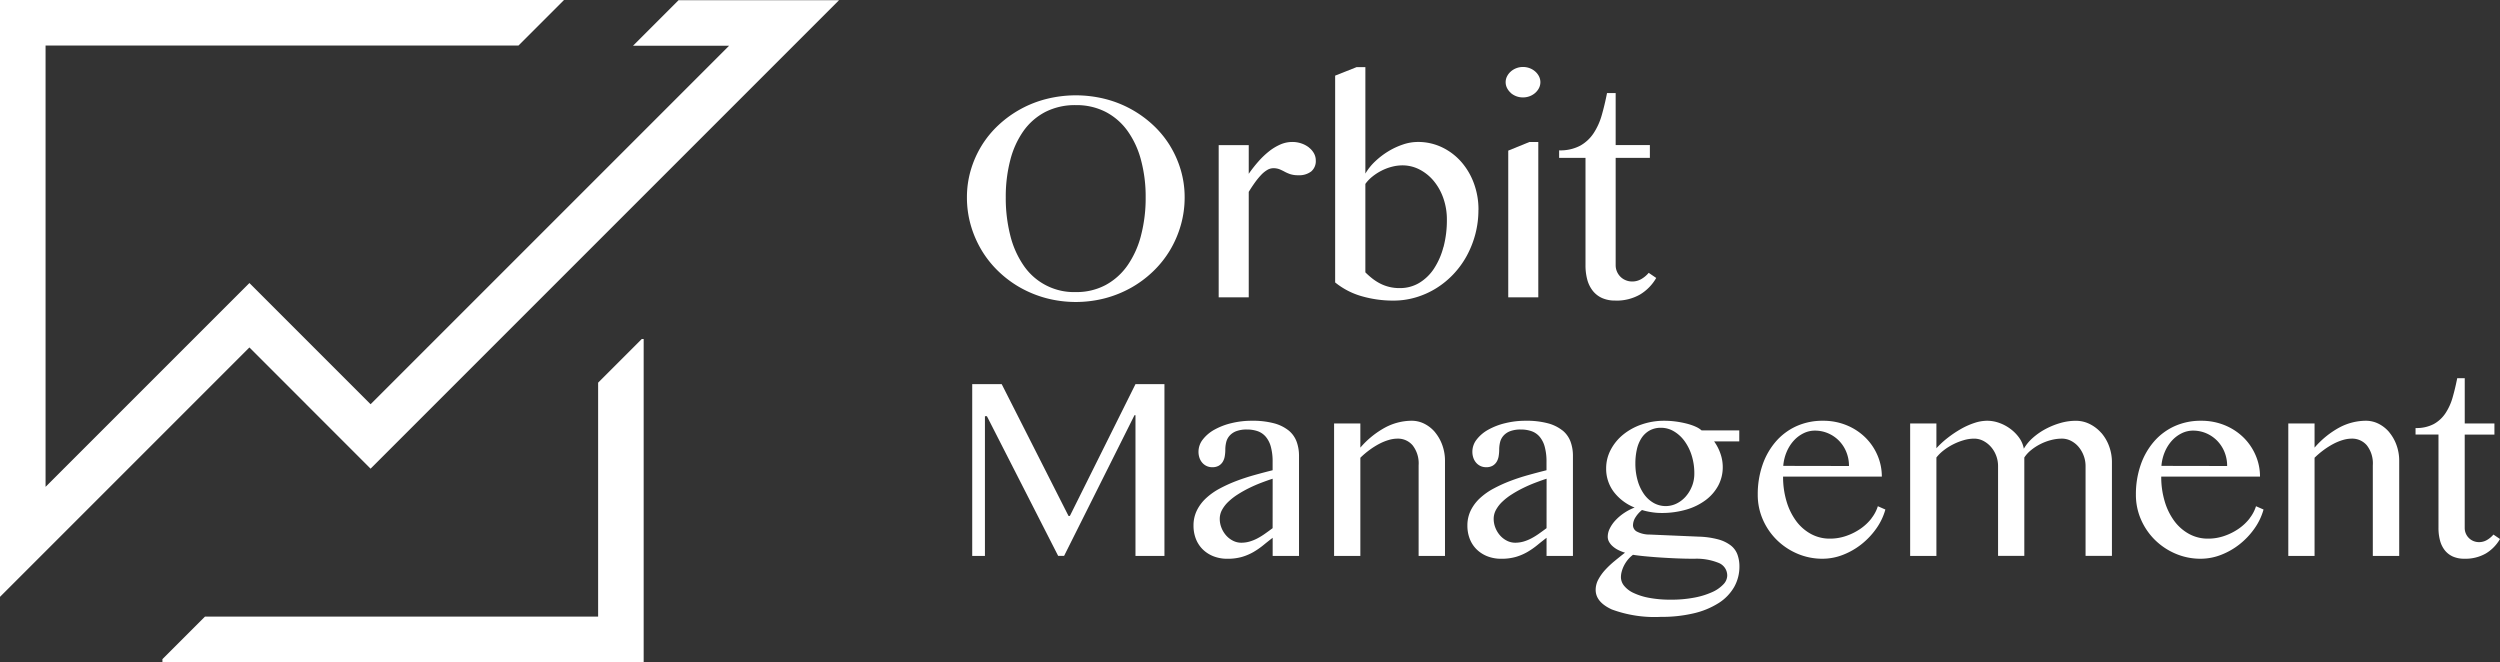
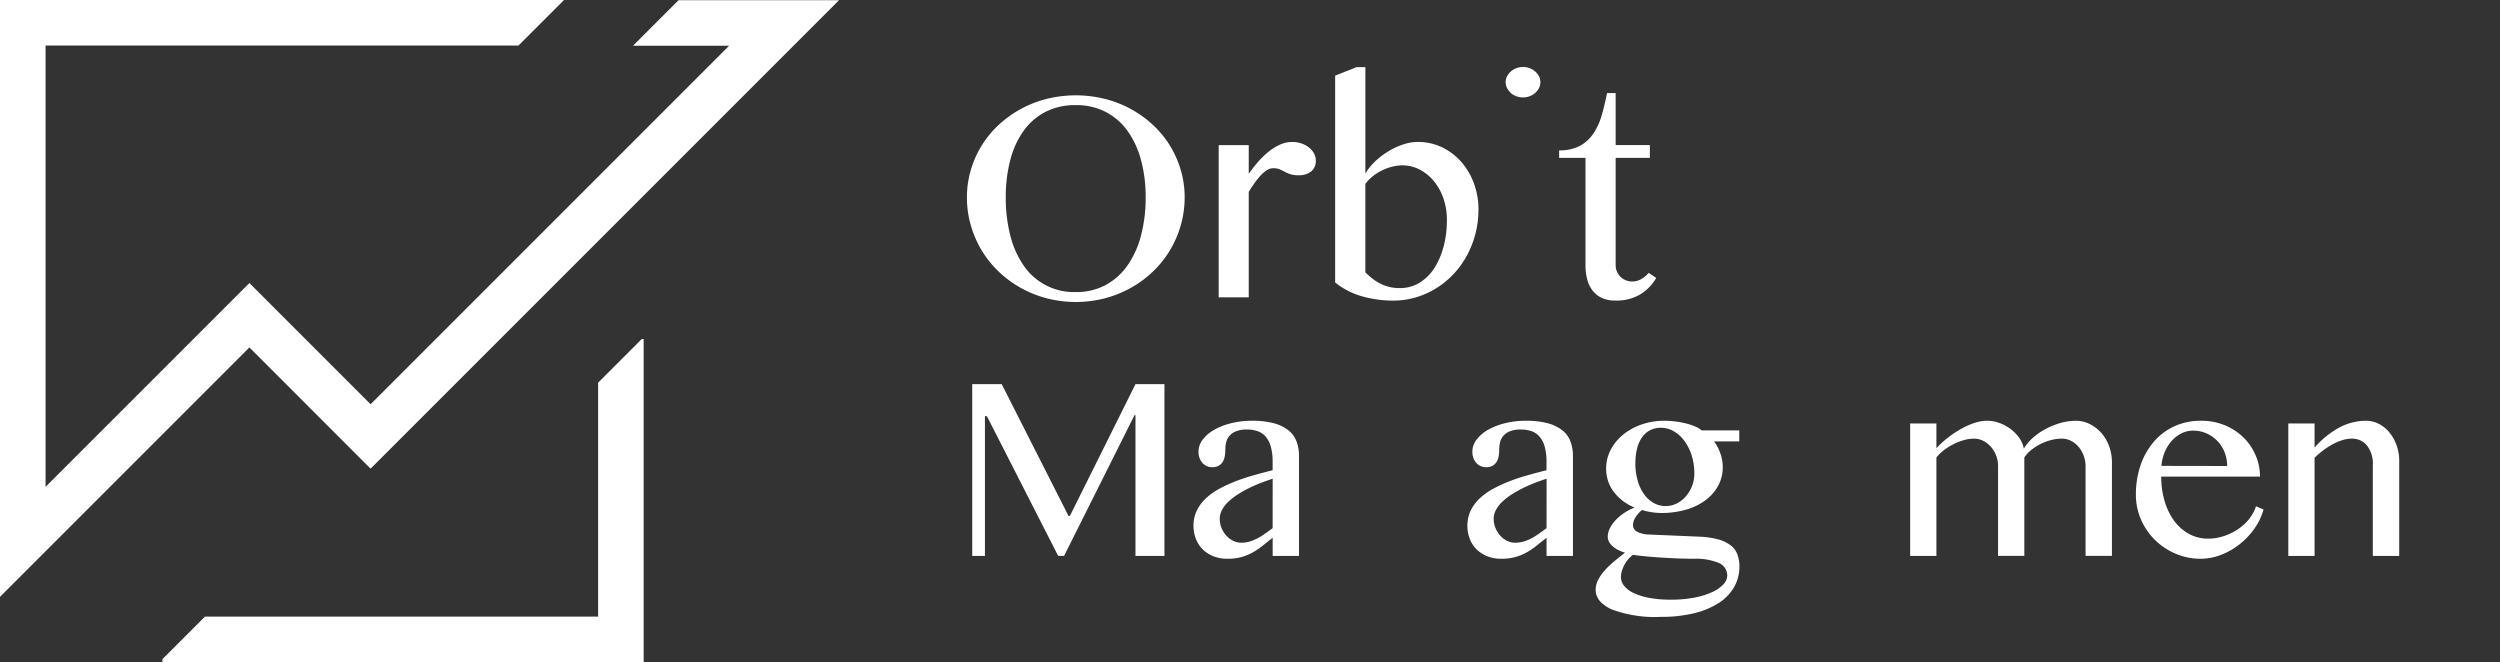
<svg xmlns="http://www.w3.org/2000/svg" id="グループ_6" data-name="グループ 6" width="226.546" height="60" viewBox="0 0 226.546 60">
  <rect x="0" y="0" width="226.546" height="60" fill="#333333" stroke="none" />
  <defs>
    <clipPath id="clip-path">
      <rect id="長方形_1" data-name="長方形 1" width="226.546" height="59.999" fill="#fff" />
    </clipPath>
  </defs>
  <path id="パス_1" data-name="パス 1" d="M0,0V54.085l22.6-22.6L33.581,42.47,76.034.016H61.491L57.363,4.145h8.705L33.581,36.631,22.6,25.648,4.129,44.117V4.129H46.981L51.111,0Z" fill="#fff" />
  <path id="パス_2" data-name="パス 2" d="M59.723,33.979l-3.959,3.959v21.2H20.137l-3.856,3.855v.274H59.891V33.979Z" transform="translate(-1.563 -3.262)" fill="#fff" />
  <g id="グループ_2" data-name="グループ 2" transform="translate(0 0)">
    <g id="グループ_1" data-name="グループ 1" clip-path="url(#clip-path)">
      <path id="パス_3" data-name="パス 3" d="M115.335,14.13a8.966,8.966,0,0,0-1.529-1.869,9.943,9.943,0,0,0-4.354-2.376,10.934,10.934,0,0,0-5.317,0,9.926,9.926,0,0,0-4.355,2.376,8.966,8.966,0,0,0-1.529,1.869,9.159,9.159,0,0,0-.976,2.209,8.708,8.708,0,0,0-.347,2.466,9.066,9.066,0,0,0,.347,2.518,9.525,9.525,0,0,0,.976,2.261,9.256,9.256,0,0,0,1.529,1.92,9.793,9.793,0,0,0,1.991,1.483,10.111,10.111,0,0,0,2.364.956,10.54,10.54,0,0,0,5.317,0,10.081,10.081,0,0,0,2.362-.956,9.8,9.8,0,0,0,1.991-1.483,9.256,9.256,0,0,0,1.529-1.92,9.492,9.492,0,0,0,.976-2.267,9.087,9.087,0,0,0,.347-2.511,8.708,8.708,0,0,0-.347-2.466,9.159,9.159,0,0,0-.976-2.209m-2.627,8.111a8.422,8.422,0,0,1-1.22,2.716,5.769,5.769,0,0,1-1.984,1.785,5.588,5.588,0,0,1-2.71.642,5.515,5.515,0,0,1-4.74-2.427,8.34,8.34,0,0,1-1.2-2.716,13.708,13.708,0,0,1-.406-3.436,13.131,13.131,0,0,1,.406-3.371,7.99,7.99,0,0,1,1.2-2.647,5.583,5.583,0,0,1,1.984-1.728,5.911,5.911,0,0,1,2.755-.616,5.777,5.777,0,0,1,2.71.616,5.645,5.645,0,0,1,1.984,1.728,8.071,8.071,0,0,1,1.22,2.647,12.808,12.808,0,0,1,.418,3.371,13.37,13.37,0,0,1-.418,3.436" transform="translate(-9.306 -0.918)" fill="#fff" />
      <path id="パス_4" data-name="パス 4" d="M130.34,14.727a2.357,2.357,0,0,0-.675-.36,2.512,2.512,0,0,0-.834-.135,2.7,2.7,0,0,0-1.086.231,4.662,4.662,0,0,0-1.033.629,7.554,7.554,0,0,0-.964.925,12.09,12.09,0,0,0-.86,1.1V14.516h-2.724V28.31h2.724V18.754c.188-.307.376-.593.565-.854a6.517,6.517,0,0,1,.558-.68,2.547,2.547,0,0,1,.552-.45,1.087,1.087,0,0,1,.547-.16,1.513,1.513,0,0,1,.578.1,5,5,0,0,1,.456.219,3.377,3.377,0,0,0,.5.218,2.3,2.3,0,0,0,.739.1,1.792,1.792,0,0,0,1.163-.341,1.223,1.223,0,0,0,.417-1.008,1.293,1.293,0,0,0-.166-.636,1.716,1.716,0,0,0-.456-.527" transform="translate(-11.729 -1.367)" fill="#fff" />
      <path id="パス_5" data-name="パス 5" d="M146.829,19.664a6.848,6.848,0,0,0-.411-2.389,6.142,6.142,0,0,0-1.143-1.952A5.429,5.429,0,0,0,143.534,14a5,5,0,0,0-2.215-.489,4.2,4.2,0,0,0-1.336.231,6.557,6.557,0,0,0-1.336.623,7.04,7.04,0,0,0-1.188.912,4.983,4.983,0,0,0-.88,1.1V6.731h-.8l-1.939.77v18.74a6.74,6.74,0,0,0,2.4,1.246,10.237,10.237,0,0,0,2.89.4,7.08,7.08,0,0,0,2.049-.3,7.584,7.584,0,0,0,1.836-.829,7.812,7.812,0,0,0,1.561-1.285,7.944,7.944,0,0,0,1.2-1.663,8.79,8.79,0,0,0,.771-1.958,8.581,8.581,0,0,0,.276-2.19m-3.172,3.372A6.578,6.578,0,0,1,142.789,25a4.187,4.187,0,0,1-1.342,1.291,3.376,3.376,0,0,1-1.747.462,3.79,3.79,0,0,1-1.875-.462,4.583,4.583,0,0,1-.681-.457,7.306,7.306,0,0,1-.566-.507V17.314a3.354,3.354,0,0,1,.624-.655,4.7,4.7,0,0,1,.828-.539,4.578,4.578,0,0,1,.944-.36,3.8,3.8,0,0,1,.957-.128,3.357,3.357,0,0,1,1.574.385,4.134,4.134,0,0,1,1.284,1.047,5.034,5.034,0,0,1,.861,1.56,5.8,5.8,0,0,1,.315,1.927,9.489,9.489,0,0,1-.307,2.485" transform="translate(-12.851 -0.647)" fill="#fff" />
      <path id="パス_6" data-name="パス 6" d="M151.4,9.075a1.668,1.668,0,0,0,1.1.4,1.721,1.721,0,0,0,.61-.109,1.627,1.627,0,0,0,.5-.3,1.47,1.47,0,0,0,.341-.437,1.172,1.172,0,0,0,0-1.067,1.478,1.478,0,0,0-.341-.436,1.593,1.593,0,0,0-.5-.3,1.7,1.7,0,0,0-.61-.109,1.645,1.645,0,0,0-.6.109,1.618,1.618,0,0,0-.5.3,1.475,1.475,0,0,0-.34.436,1.172,1.172,0,0,0,0,1.067,1.468,1.468,0,0,0,.34.437" transform="translate(-14.492 -0.647)" fill="#fff" />
-       <path id="パス_7" data-name="パス 7" d="M151.191,15.016V28.31h2.723V14.232h-.8Z" transform="translate(-14.516 -1.367)" fill="#fff" />
      <path id="パス_8" data-name="パス 8" d="M161.379,28.135a4.269,4.269,0,0,0,2.247-.552,4.176,4.176,0,0,0,1.464-1.5l-.681-.463a2.568,2.568,0,0,1-.662.559,1.616,1.616,0,0,1-.842.225,1.506,1.506,0,0,1-.584-.116,1.455,1.455,0,0,1-.475-.315,1.491,1.491,0,0,1-.315-.469,1.455,1.455,0,0,1-.116-.578V15.2h3.1V14.044h-3.1V9.331h-.783q-.206,1.054-.475,1.991a5.876,5.876,0,0,1-.745,1.651,3.506,3.506,0,0,1-1.22,1.13,3.854,3.854,0,0,1-1.9.418V15.2h2.389v9.723a5,5,0,0,0,.16,1.31,2.81,2.81,0,0,0,.5,1.015,2.227,2.227,0,0,0,.841.654,2.869,2.869,0,0,0,1.2.231" transform="translate(-15.006 -0.896)" fill="#fff" />
      <path id="パス_9" data-name="パス 9" d="M106.307,50.452h-.123L100.13,38.509H97.458V54.073H98.61V41.413h.179l6.457,12.659h.537l6.379-12.749h.09V54.073h2.625V38.509h-2.625Z" transform="translate(-9.357 -3.698)" fill="#fff" />
      <path id="パス_10" data-name="パス 10" d="M128.246,43.05a3.579,3.579,0,0,0-1.317-.643,7.505,7.505,0,0,0-2-.229,7.7,7.7,0,0,0-1.855.218,6.019,6.019,0,0,0-1.541.592,3.409,3.409,0,0,0-1.05.888,1.791,1.791,0,0,0-.391,1.106,1.688,1.688,0,0,0,.089.559,1.35,1.35,0,0,0,.257.447,1.175,1.175,0,0,0,.9.4,1.148,1.148,0,0,0,.587-.134,1.035,1.035,0,0,0,.363-.352,1.42,1.42,0,0,0,.184-.509,3.54,3.54,0,0,0,.05-.6,2.866,2.866,0,0,1,.079-.665,1.376,1.376,0,0,1,.3-.586,1.53,1.53,0,0,1,.6-.414,2.624,2.624,0,0,1,.984-.156,2.92,2.92,0,0,1,.967.151,1.706,1.706,0,0,1,.731.5,2.347,2.347,0,0,1,.464.91,5.091,5.091,0,0,1,.162,1.38v.749q-.8.2-1.647.436t-1.637.536a12.9,12.9,0,0,0-1.5.682,5.915,5.915,0,0,0-1.239.871,3.814,3.814,0,0,0-.839,1.112,3.087,3.087,0,0,0-.307,1.391,3.261,3.261,0,0,0,.212,1.184,2.718,2.718,0,0,0,.615.95,2.882,2.882,0,0,0,.972.631,3.386,3.386,0,0,0,1.274.229,4.665,4.665,0,0,0,1.335-.173,4.8,4.8,0,0,0,1.05-.453,6.926,6.926,0,0,0,.882-.615q.408-.335.833-.659v1.643H129.2V45.363a3.694,3.694,0,0,0-.223-1.307,2.364,2.364,0,0,0-.727-1.005m-1.441,8.86q-.358.268-.7.508a6.023,6.023,0,0,1-.681.419,3.8,3.8,0,0,1-.7.285,2.719,2.719,0,0,1-.765.107,1.636,1.636,0,0,1-.732-.174,2.061,2.061,0,0,1-.62-.469,2.337,2.337,0,0,1-.43-.693,2.168,2.168,0,0,1-.163-.832,1.688,1.688,0,0,1,.213-.816,2.985,2.985,0,0,1,.576-.737,5.45,5.45,0,0,1,.843-.654,10.6,10.6,0,0,1,1.012-.57c.353-.174.715-.334,1.084-.475s.724-.268,1.067-.38Z" transform="translate(-11.486 -4.05)" fill="#fff" />
-       <path id="パス_11" data-name="パス 11" d="M142.9,43.24a3.054,3.054,0,0,0-.961-.777,2.538,2.538,0,0,0-1.179-.285,5.139,5.139,0,0,0-2.391.608,8.006,8.006,0,0,0-2.256,1.827V42.425h-2.38v12h2.38V45.531a7.753,7.753,0,0,1,.837-.71,7,7,0,0,1,.871-.548,4.7,4.7,0,0,1,.861-.352,2.885,2.885,0,0,1,.8-.123,1.741,1.741,0,0,1,1.374.615,2.657,2.657,0,0,1,.537,1.8v8.213h2.39V45.809a4.134,4.134,0,0,0-.24-1.413,3.851,3.851,0,0,0-.648-1.156" transform="translate(-12.84 -4.05)" fill="#fff" />
      <path id="パス_12" data-name="パス 12" d="M155.7,43.05a3.579,3.579,0,0,0-1.317-.643,7.505,7.505,0,0,0-2-.229,7.7,7.7,0,0,0-1.855.218,6.019,6.019,0,0,0-1.541.592,3.409,3.409,0,0,0-1.05.888,1.791,1.791,0,0,0-.391,1.106,1.664,1.664,0,0,0,.09.559,1.35,1.35,0,0,0,.257.447,1.175,1.175,0,0,0,.9.4,1.148,1.148,0,0,0,.587-.134,1.035,1.035,0,0,0,.363-.352,1.42,1.42,0,0,0,.184-.509,3.54,3.54,0,0,0,.05-.6,2.866,2.866,0,0,1,.079-.665,1.376,1.376,0,0,1,.3-.586,1.53,1.53,0,0,1,.6-.414,2.624,2.624,0,0,1,.984-.156,2.91,2.91,0,0,1,.966.151,1.7,1.7,0,0,1,.732.5,2.347,2.347,0,0,1,.464.91,5.091,5.091,0,0,1,.162,1.38v.749q-.8.2-1.648.436t-1.636.536a12.9,12.9,0,0,0-1.5.682,5.946,5.946,0,0,0-1.24.871,3.827,3.827,0,0,0-.838,1.112,3.087,3.087,0,0,0-.307,1.391,3.261,3.261,0,0,0,.212,1.184,2.718,2.718,0,0,0,.615.95,2.882,2.882,0,0,0,.972.631,3.386,3.386,0,0,0,1.274.229,4.665,4.665,0,0,0,1.335-.173,4.8,4.8,0,0,0,1.05-.453,6.924,6.924,0,0,0,.882-.615q.408-.335.833-.659v1.643h2.391V45.363a3.694,3.694,0,0,0-.223-1.307,2.364,2.364,0,0,0-.727-1.005m-1.441,8.86q-.358.268-.7.508a6.022,6.022,0,0,1-.681.419,3.8,3.8,0,0,1-.7.285,2.719,2.719,0,0,1-.765.107,1.633,1.633,0,0,1-.732-.174,2.061,2.061,0,0,1-.62-.469,2.338,2.338,0,0,1-.43-.693,2.168,2.168,0,0,1-.163-.832,1.688,1.688,0,0,1,.213-.816,2.986,2.986,0,0,1,.576-.737,5.45,5.45,0,0,1,.843-.654,10.6,10.6,0,0,1,1.012-.57c.353-.174.715-.334,1.084-.475s.724-.268,1.067-.38Z" transform="translate(-14.122 -4.05)" fill="#fff" />
      <path id="パス_13" data-name="パス 13" d="M169.016,42.715a5.286,5.286,0,0,0-.8-.274,8.8,8.8,0,0,0-.977-.19,7.833,7.833,0,0,0-1.062-.072,6.192,6.192,0,0,0-2.072.341,5.424,5.424,0,0,0-1.676.927,4.388,4.388,0,0,0-1.117,1.374,3.581,3.581,0,0,0-.408,1.671,3.47,3.47,0,0,0,.681,2.117,4.442,4.442,0,0,0,1.9,1.436,4.6,4.6,0,0,0-.945.486,4.46,4.46,0,0,0-.777.654,3.06,3.06,0,0,0-.524.743,1.687,1.687,0,0,0-.191.754.944.944,0,0,0,.124.475,1.551,1.551,0,0,0,.329.4,2.277,2.277,0,0,0,.492.33,3.755,3.755,0,0,0,.62.246q-.458.357-.928.743a8.664,8.664,0,0,0-.854.8,4.325,4.325,0,0,0-.631.878,1.976,1.976,0,0,0-.246.949q0,1.106,1.47,1.777a11.213,11.213,0,0,0,4.44.67,12.543,12.543,0,0,0,2.984-.324,7.315,7.315,0,0,0,2.24-.922,4.232,4.232,0,0,0,1.408-1.446,3.762,3.762,0,0,0,.485-1.9A3.126,3.126,0,0,0,172.8,54.3a1.85,1.85,0,0,0-.6-.821,3.278,3.278,0,0,0-1.134-.548,7.606,7.606,0,0,0-1.771-.251l-4.447-.19a2.437,2.437,0,0,1-1.112-.246.66.66,0,0,1-.4-.581,1.382,1.382,0,0,1,.235-.749,2.658,2.658,0,0,1,.581-.648,5.582,5.582,0,0,0,.821.19,5.638,5.638,0,0,0,.922.079,7.915,7.915,0,0,0,2.251-.3,5.468,5.468,0,0,0,1.76-.855,4.033,4.033,0,0,0,1.151-1.318,3.533,3.533,0,0,0,.413-1.7,3.706,3.706,0,0,0-.212-1.212,4.23,4.23,0,0,0-.57-1.1h2.279V43.05h-3.418a1.976,1.976,0,0,0-.542-.335m-4.849,11.716q.575.061,1.341.117t1.648.095q.883.039,1.743.04a5.309,5.309,0,0,1,2.185.368,1.226,1.226,0,0,1,.8,1.173,1.171,1.171,0,0,1-.347.777,3.157,3.157,0,0,1-1.005.7,7.028,7.028,0,0,1-1.61.5,10.99,10.99,0,0,1-2.144.19,10.355,10.355,0,0,1-1.978-.167,5.729,5.729,0,0,1-1.414-.447,2.394,2.394,0,0,1-.849-.648,1.244,1.244,0,0,1-.285-.771,2,2,0,0,1,.073-.519,2.733,2.733,0,0,1,.212-.548,2.956,2.956,0,0,1,.341-.52,2.723,2.723,0,0,1,.469-.447c.165.03.438.065.822.107m4.519-6.319a3.133,3.133,0,0,1-.57.938,2.652,2.652,0,0,1-.827.632,2.229,2.229,0,0,1-2.095-.068,2.738,2.738,0,0,1-.872-.815,4.075,4.075,0,0,1-.563-1.223,5.529,5.529,0,0,1-.2-1.52,5.709,5.709,0,0,1,.134-1.275,3.116,3.116,0,0,1,.419-1.028,2.11,2.11,0,0,1,.726-.687,2.08,2.08,0,0,1,1.045-.251,2.272,2.272,0,0,1,1.162.319,3.194,3.194,0,0,1,.962.877,4.5,4.5,0,0,1,.654,1.313,5.372,5.372,0,0,1,.24,1.637,3.092,3.092,0,0,1-.212,1.151" transform="translate(-15.357 -4.05)" fill="#fff" />
-       <path id="パス_14" data-name="パス 14" d="M186.521,51.012a4.508,4.508,0,0,1-.988.938,5.289,5.289,0,0,1-1.3.659,4.464,4.464,0,0,1-1.5.251,3.526,3.526,0,0,1-1.709-.424,4.114,4.114,0,0,1-1.341-1.173,5.723,5.723,0,0,1-.871-1.783,7.685,7.685,0,0,1-.313-2.24h8.949a4.848,4.848,0,0,0-.391-1.921,5.03,5.03,0,0,0-1.095-1.615,5.258,5.258,0,0,0-1.687-1.111,5.538,5.538,0,0,0-2.168-.414,5.7,5.7,0,0,0-2.419.5,5.442,5.442,0,0,0-1.86,1.4,6.423,6.423,0,0,0-1.2,2.123,8.132,8.132,0,0,0-.425,2.67,5.565,5.565,0,0,0,.464,2.263,5.882,5.882,0,0,0,1.262,1.843,6,6,0,0,0,1.867,1.246,5.727,5.727,0,0,0,2.285.458,5.076,5.076,0,0,0,1.838-.352,6.473,6.473,0,0,0,1.676-.956,6.825,6.825,0,0,0,1.341-1.414,5.547,5.547,0,0,0,.833-1.737l-.683-.3a3.379,3.379,0,0,1-.575,1.089M178.823,45a3.6,3.6,0,0,1,.636-1.011,2.957,2.957,0,0,1,.883-.671,2.309,2.309,0,0,1,1.033-.246,3,3,0,0,1,1.212.246,3.071,3.071,0,0,1,.984.676,3.143,3.143,0,0,1,.659,1.017,3.3,3.3,0,0,1,.24,1.267l-5.955-.011A4.065,4.065,0,0,1,178.823,45" transform="translate(-16.919 -4.05)" fill="#fff" />
      <path id="パス_15" data-name="パス 15" d="M208.808,43.291a3.44,3.44,0,0,0-1.044-.81,2.8,2.8,0,0,0-1.28-.3,5.015,5.015,0,0,0-1.386.2,6.834,6.834,0,0,0-1.341.541,6,6,0,0,0-1.156.8,4.015,4.015,0,0,0-.821.989,2.47,2.47,0,0,0-.436-1.012,3.666,3.666,0,0,0-.8-.8,3.839,3.839,0,0,0-1.005-.531,3.245,3.245,0,0,0-1.078-.19,3.715,3.715,0,0,0-1.162.2,6.651,6.651,0,0,0-1.223.547,9.89,9.89,0,0,0-1.185.794,8.23,8.23,0,0,0-1.033.949V42.425h-2.379v12h2.379V45.508a3.687,3.687,0,0,1,.665-.654,5.336,5.336,0,0,1,.86-.541,5.4,5.4,0,0,1,.95-.374,3.407,3.407,0,0,1,.944-.14,1.791,1.791,0,0,1,.827.2,2.372,2.372,0,0,1,.692.541,2.579,2.579,0,0,1,.475.794,2.646,2.646,0,0,1,.174.956v8.133h2.379V45.508a2.928,2.928,0,0,1,.6-.659,4.613,4.613,0,0,1,.838-.547,4.68,4.68,0,0,1,.966-.369,3.9,3.9,0,0,1,1-.135,1.789,1.789,0,0,1,.827.2,2.238,2.238,0,0,1,.682.541,2.68,2.68,0,0,1,.463.794,2.646,2.646,0,0,1,.174.956v8.133h2.39v-8.48a4.142,4.142,0,0,0-.257-1.458,3.839,3.839,0,0,0-.7-1.2" transform="translate(-18.384 -4.05)" fill="#fff" />
      <path id="パス_16" data-name="パス 16" d="M224.428,51.012a4.508,4.508,0,0,1-.988.938,5.289,5.289,0,0,1-1.3.659,4.464,4.464,0,0,1-1.5.251,3.529,3.529,0,0,1-1.709-.424,4.114,4.114,0,0,1-1.341-1.173,5.722,5.722,0,0,1-.871-1.783,7.684,7.684,0,0,1-.313-2.24h8.95a4.833,4.833,0,0,0-.392-1.921,5.042,5.042,0,0,0-1.094-1.615,5.262,5.262,0,0,0-1.688-1.111,5.538,5.538,0,0,0-2.168-.414,5.7,5.7,0,0,0-2.419.5,5.442,5.442,0,0,0-1.86,1.4,6.44,6.44,0,0,0-1.2,2.123,8.132,8.132,0,0,0-.425,2.67,5.565,5.565,0,0,0,.464,2.263,5.883,5.883,0,0,0,1.262,1.843,6,6,0,0,0,1.867,1.246,5.727,5.727,0,0,0,2.285.458,5.077,5.077,0,0,0,1.838-.352,6.473,6.473,0,0,0,1.676-.956,6.825,6.825,0,0,0,1.341-1.414,5.547,5.547,0,0,0,.833-1.737l-.683-.3a3.379,3.379,0,0,1-.575,1.089M216.73,45a3.616,3.616,0,0,1,.636-1.011,2.957,2.957,0,0,1,.883-.671,2.309,2.309,0,0,1,1.033-.246,3,3,0,0,1,1.212.246,3.071,3.071,0,0,1,.984.676,3.161,3.161,0,0,1,.66,1.017,3.312,3.312,0,0,1,.24,1.267l-5.955-.011A4.064,4.064,0,0,1,216.73,45" transform="translate(-20.558 -4.05)" fill="#fff" />
      <path id="パス_17" data-name="パス 17" d="M238.553,43.24a3.053,3.053,0,0,0-.961-.777,2.538,2.538,0,0,0-1.179-.285,5.139,5.139,0,0,0-2.391.608,8.006,8.006,0,0,0-2.256,1.827V42.425h-2.38v12h2.38V45.531a7.751,7.751,0,0,1,.837-.71,7,7,0,0,1,.871-.548,4.686,4.686,0,0,1,.861-.352,2.874,2.874,0,0,1,.8-.123,1.741,1.741,0,0,1,1.374.615,2.661,2.661,0,0,1,.536,1.8v8.213h2.391V45.809a4.134,4.134,0,0,0-.24-1.413,3.851,3.851,0,0,0-.648-1.156" transform="translate(-22.024 -4.05)" fill="#fff" />
-       <path id="パス_18" data-name="パス 18" d="M249.2,52.082a2.287,2.287,0,0,1-.575.486,1.412,1.412,0,0,1-.732.2,1.306,1.306,0,0,1-.508-.1,1.274,1.274,0,0,1-.787-1.184V43.021h2.692V42.015H246.6v-4.1h-.682c-.12.611-.257,1.188-.414,1.732a5.13,5.13,0,0,1-.648,1.436,3.038,3.038,0,0,1-1.061.983,3.354,3.354,0,0,1-1.653.363v.592h2.078v8.459a4.3,4.3,0,0,0,.14,1.139,2.433,2.433,0,0,0,.429.883,1.948,1.948,0,0,0,.732.57,2.506,2.506,0,0,0,1.045.2,3.717,3.717,0,0,0,1.955-.481,3.64,3.64,0,0,0,1.273-1.307Z" transform="translate(-23.249 -3.641)" fill="#fff" />
    </g>
  </g>
</svg>